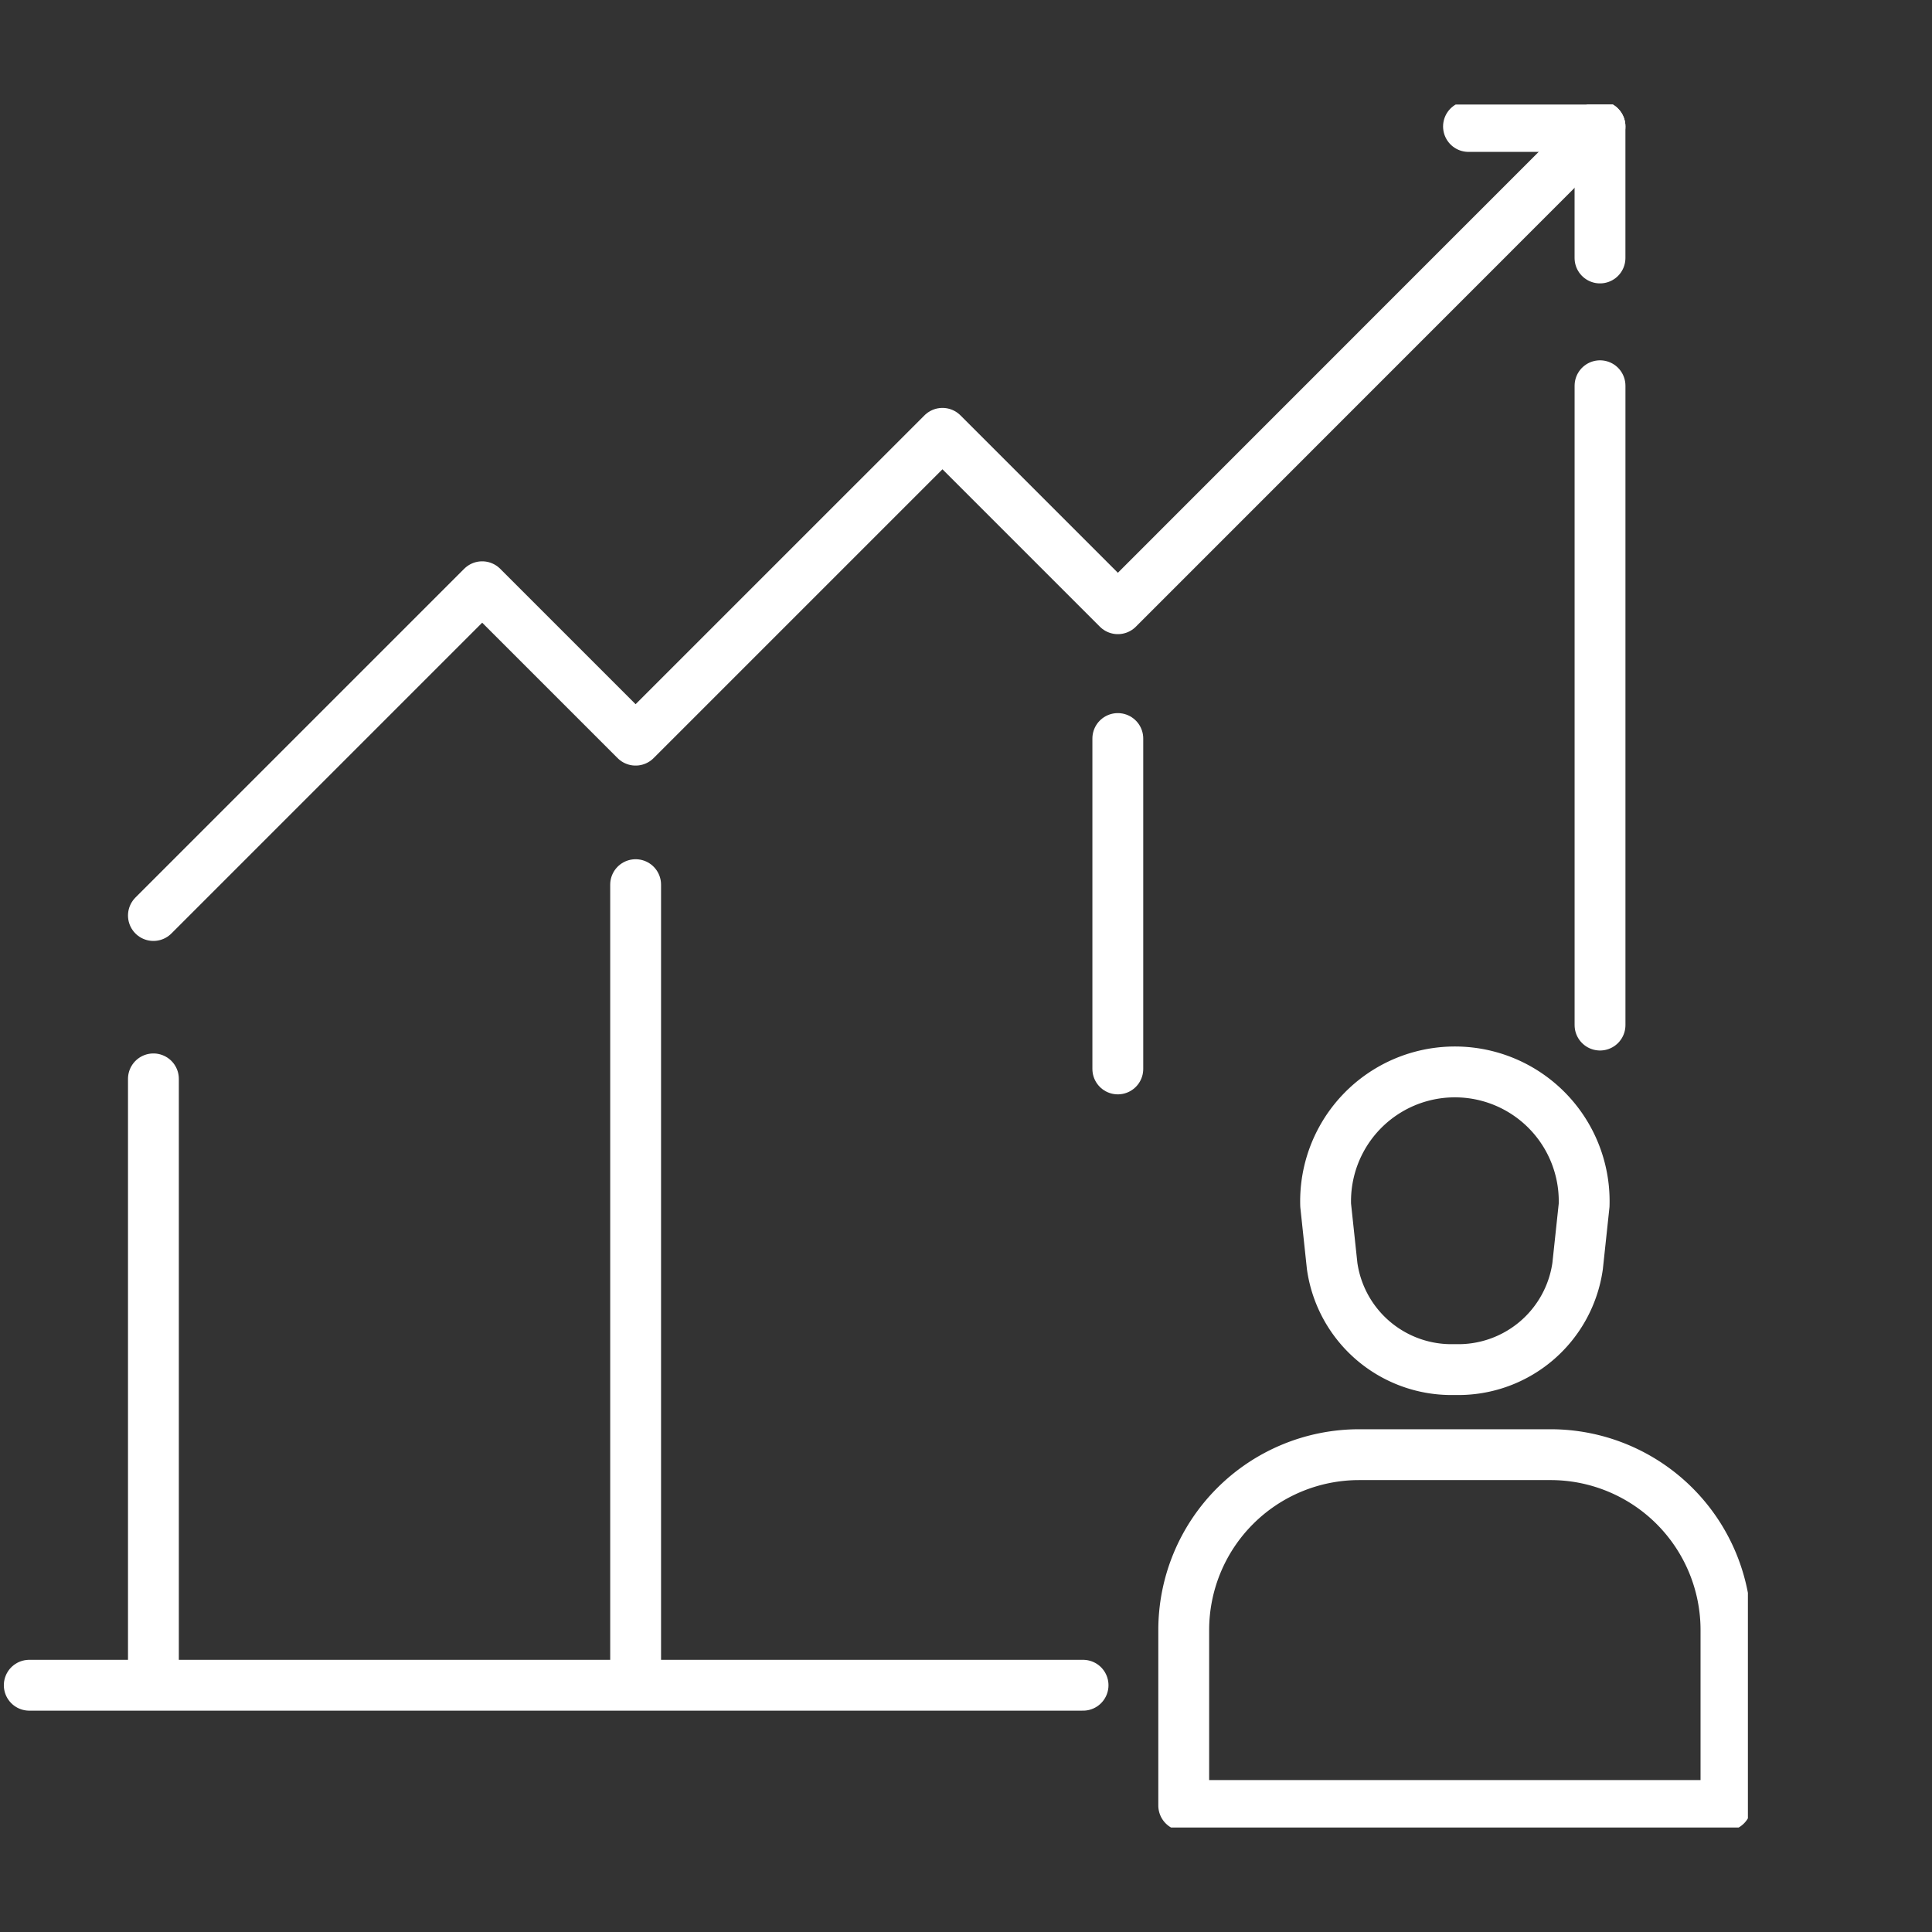
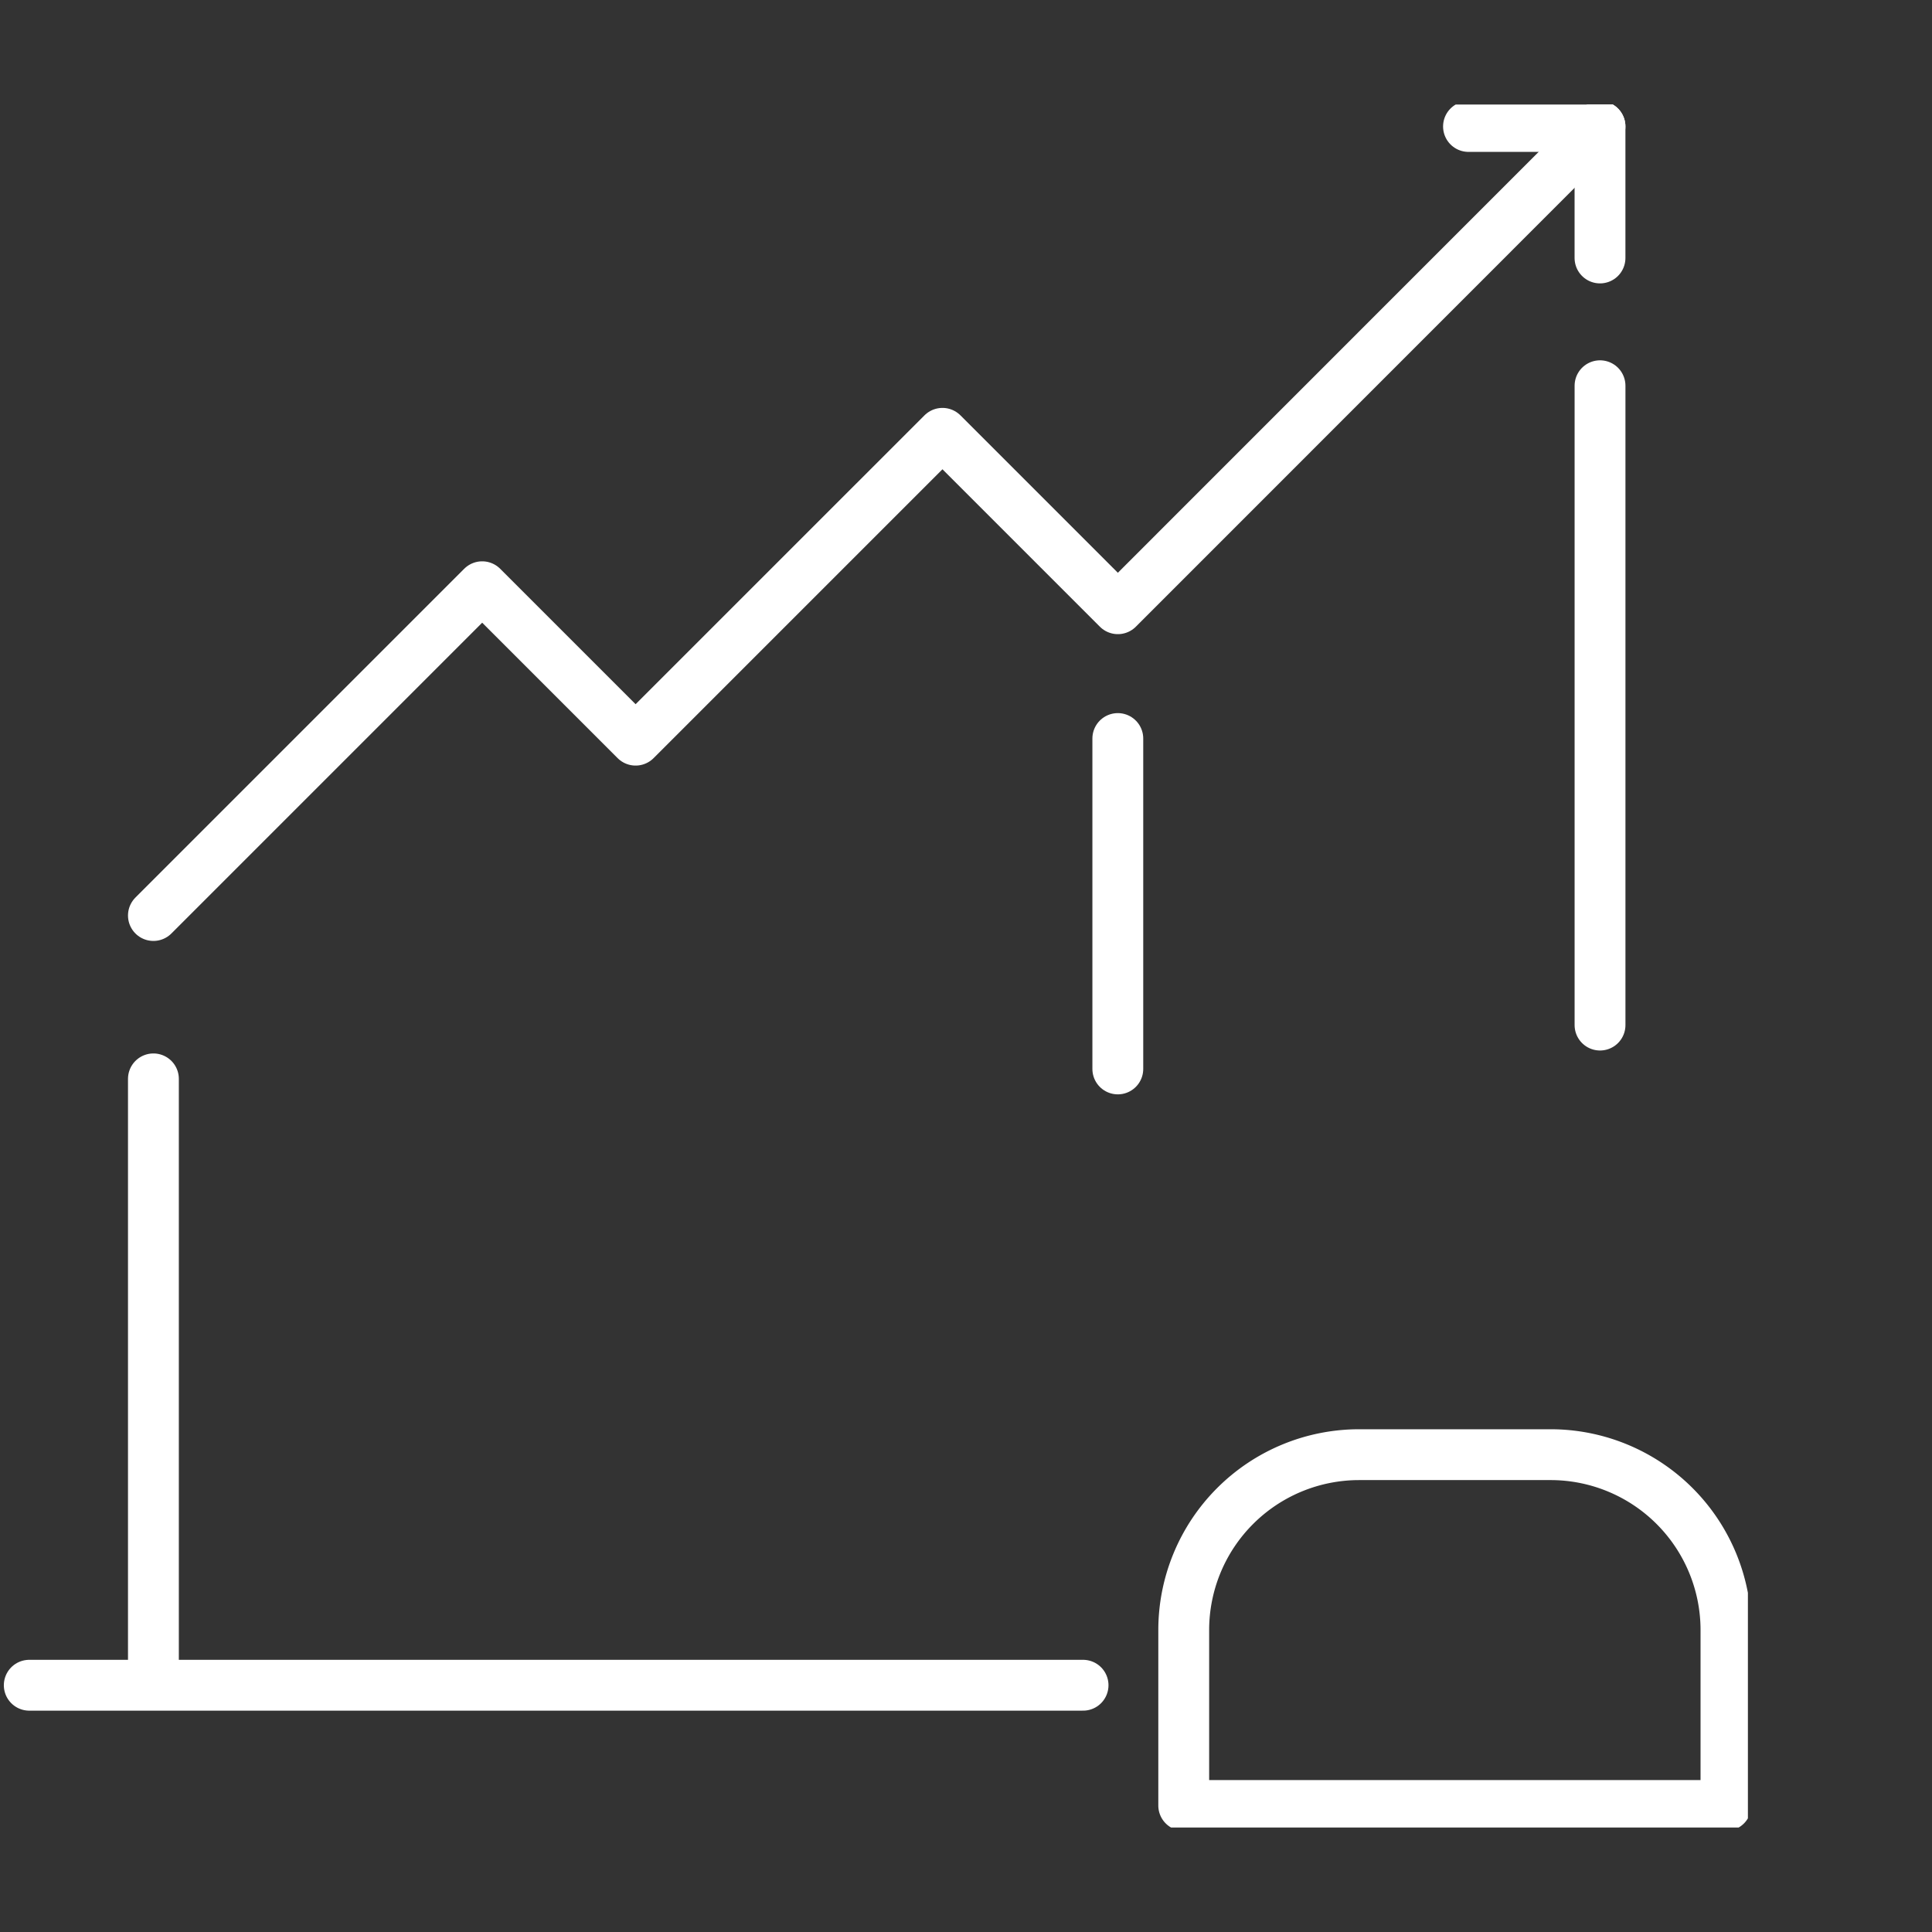
<svg xmlns="http://www.w3.org/2000/svg" id="_Icon_trading_clients" data-name="~Icon trading clients" width="76" height="76" viewBox="0 0 76 76">
  <rect x="0" y="0" width="76" height="76" fill="#333333" stroke="none" />
  <defs>
    <clipPath id="clip-path">
      <rect id="Rectangle_98" data-name="Rectangle 98" width="68.758" height="67.777" fill="none" stroke="#fff" stroke-width="1" />
    </clipPath>
  </defs>
  <rect id="Frame" width="76" height="76" rx="4" fill="none" />
  <g id="Group_761" data-name="Group 761" transform="translate(0 4.112)">
    <g id="Group_758" data-name="Group 758" transform="translate(0 0)">
      <g id="Group_757" data-name="Group 757" clip-path="url(#clip-path)">
        <path id="Path_1100" data-name="Path 1100" d="M72.173,6.173V1H67" transform="translate(-9.233 -0.137)" fill="none" stroke="#fff" stroke-linecap="round" stroke-linejoin="round" stroke-width="2" />
      </g>
    </g>
    <line id="Line_102" data-name="Line 102" y2="22.92" transform="translate(6.035 38.328)" fill="none" stroke="#fff" stroke-linecap="round" stroke-linejoin="round" stroke-width="2" />
-     <line id="Line_103" data-name="Line 103" y2="30.561" transform="translate(25.004 30.688)" fill="none" stroke="#fff" stroke-linecap="round" stroke-linejoin="round" stroke-width="2" />
    <line id="Line_104" data-name="Line 104" y2="12.997" transform="translate(43.972 24.94)" fill="none" stroke="#fff" stroke-linecap="round" stroke-linejoin="round" stroke-width="2" />
    <line id="Line_105" data-name="Line 105" y2="25.15" transform="translate(62.941 11.062)" fill="none" stroke="#fff" stroke-linecap="round" stroke-linejoin="round" stroke-width="2" />
    <g id="Group_760" data-name="Group 760" transform="translate(0 0)">
      <g id="Group_759" data-name="Group 759" clip-path="url(#clip-path)">
        <line id="Line_106" data-name="Line 106" x2="41.454" transform="translate(1.151 62.181)" fill="none" stroke="#fff" stroke-linecap="round" stroke-linejoin="round" stroke-width="2" />
        <path id="Path_1101" data-name="Path 1101" d="M7,32.039,19.933,19.106l6.035,6.035L38.039,13.071l6.9,6.9L63.905,1" transform="translate(-0.965 -0.137)" fill="none" stroke="#fff" stroke-linecap="round" stroke-linejoin="round" stroke-width="2" />
-         <path id="Path_1102" data-name="Path 1102" d="M65.561,55.845h0a4.74,4.74,0,0,1-4.828-4.076l-.255-2.387a5.086,5.086,0,1,1,10.167,0l-.255,2.387A4.74,4.74,0,0,1,65.561,55.845Z" transform="translate(-8.33 -6.082)" fill="none" stroke="#fff" stroke-linecap="round" stroke-linejoin="round" stroke-width="2" />
        <path id="Path_1103" data-name="Path 1103" d="M68.441,61.6H60.908a6.9,6.9,0,0,0-6.9,6.9v6.9H75.338V68.5A6.9,6.9,0,0,0,68.441,61.6Z" transform="translate(-7.443 -8.489)" fill="none" stroke="#fff" stroke-linecap="round" stroke-linejoin="round" stroke-width="2" />
      </g>
    </g>
  </g>
</svg>